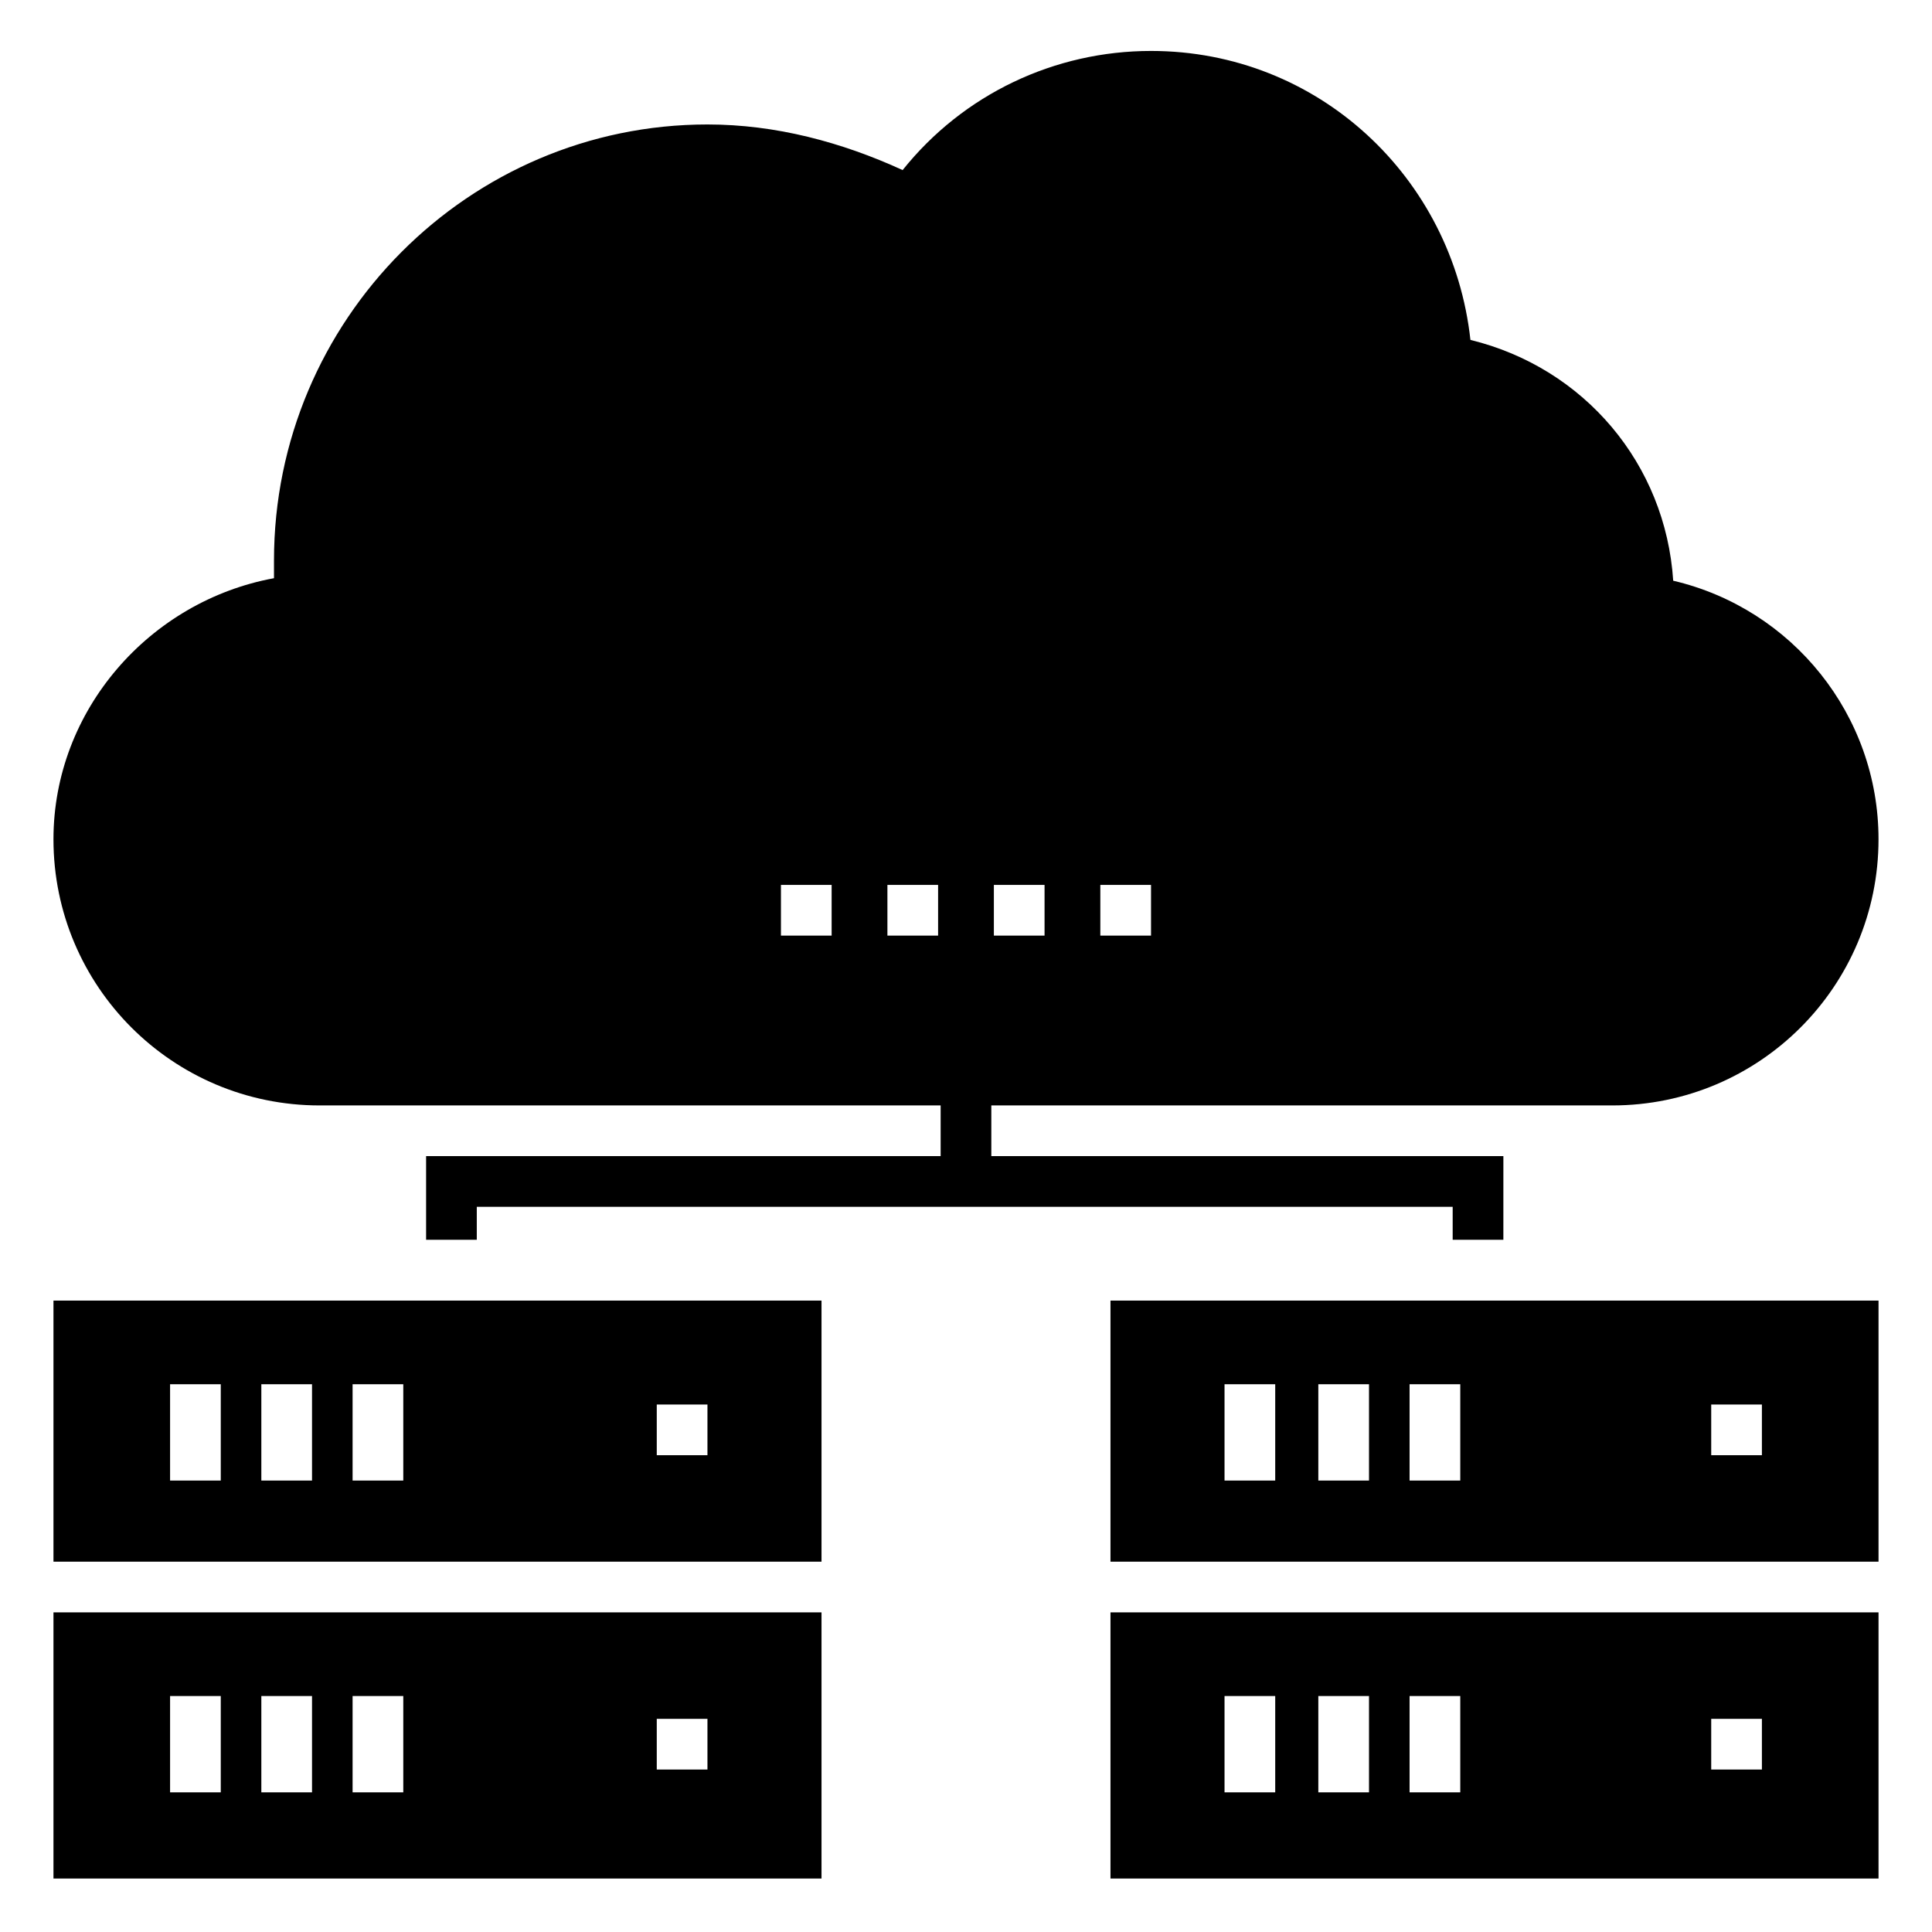
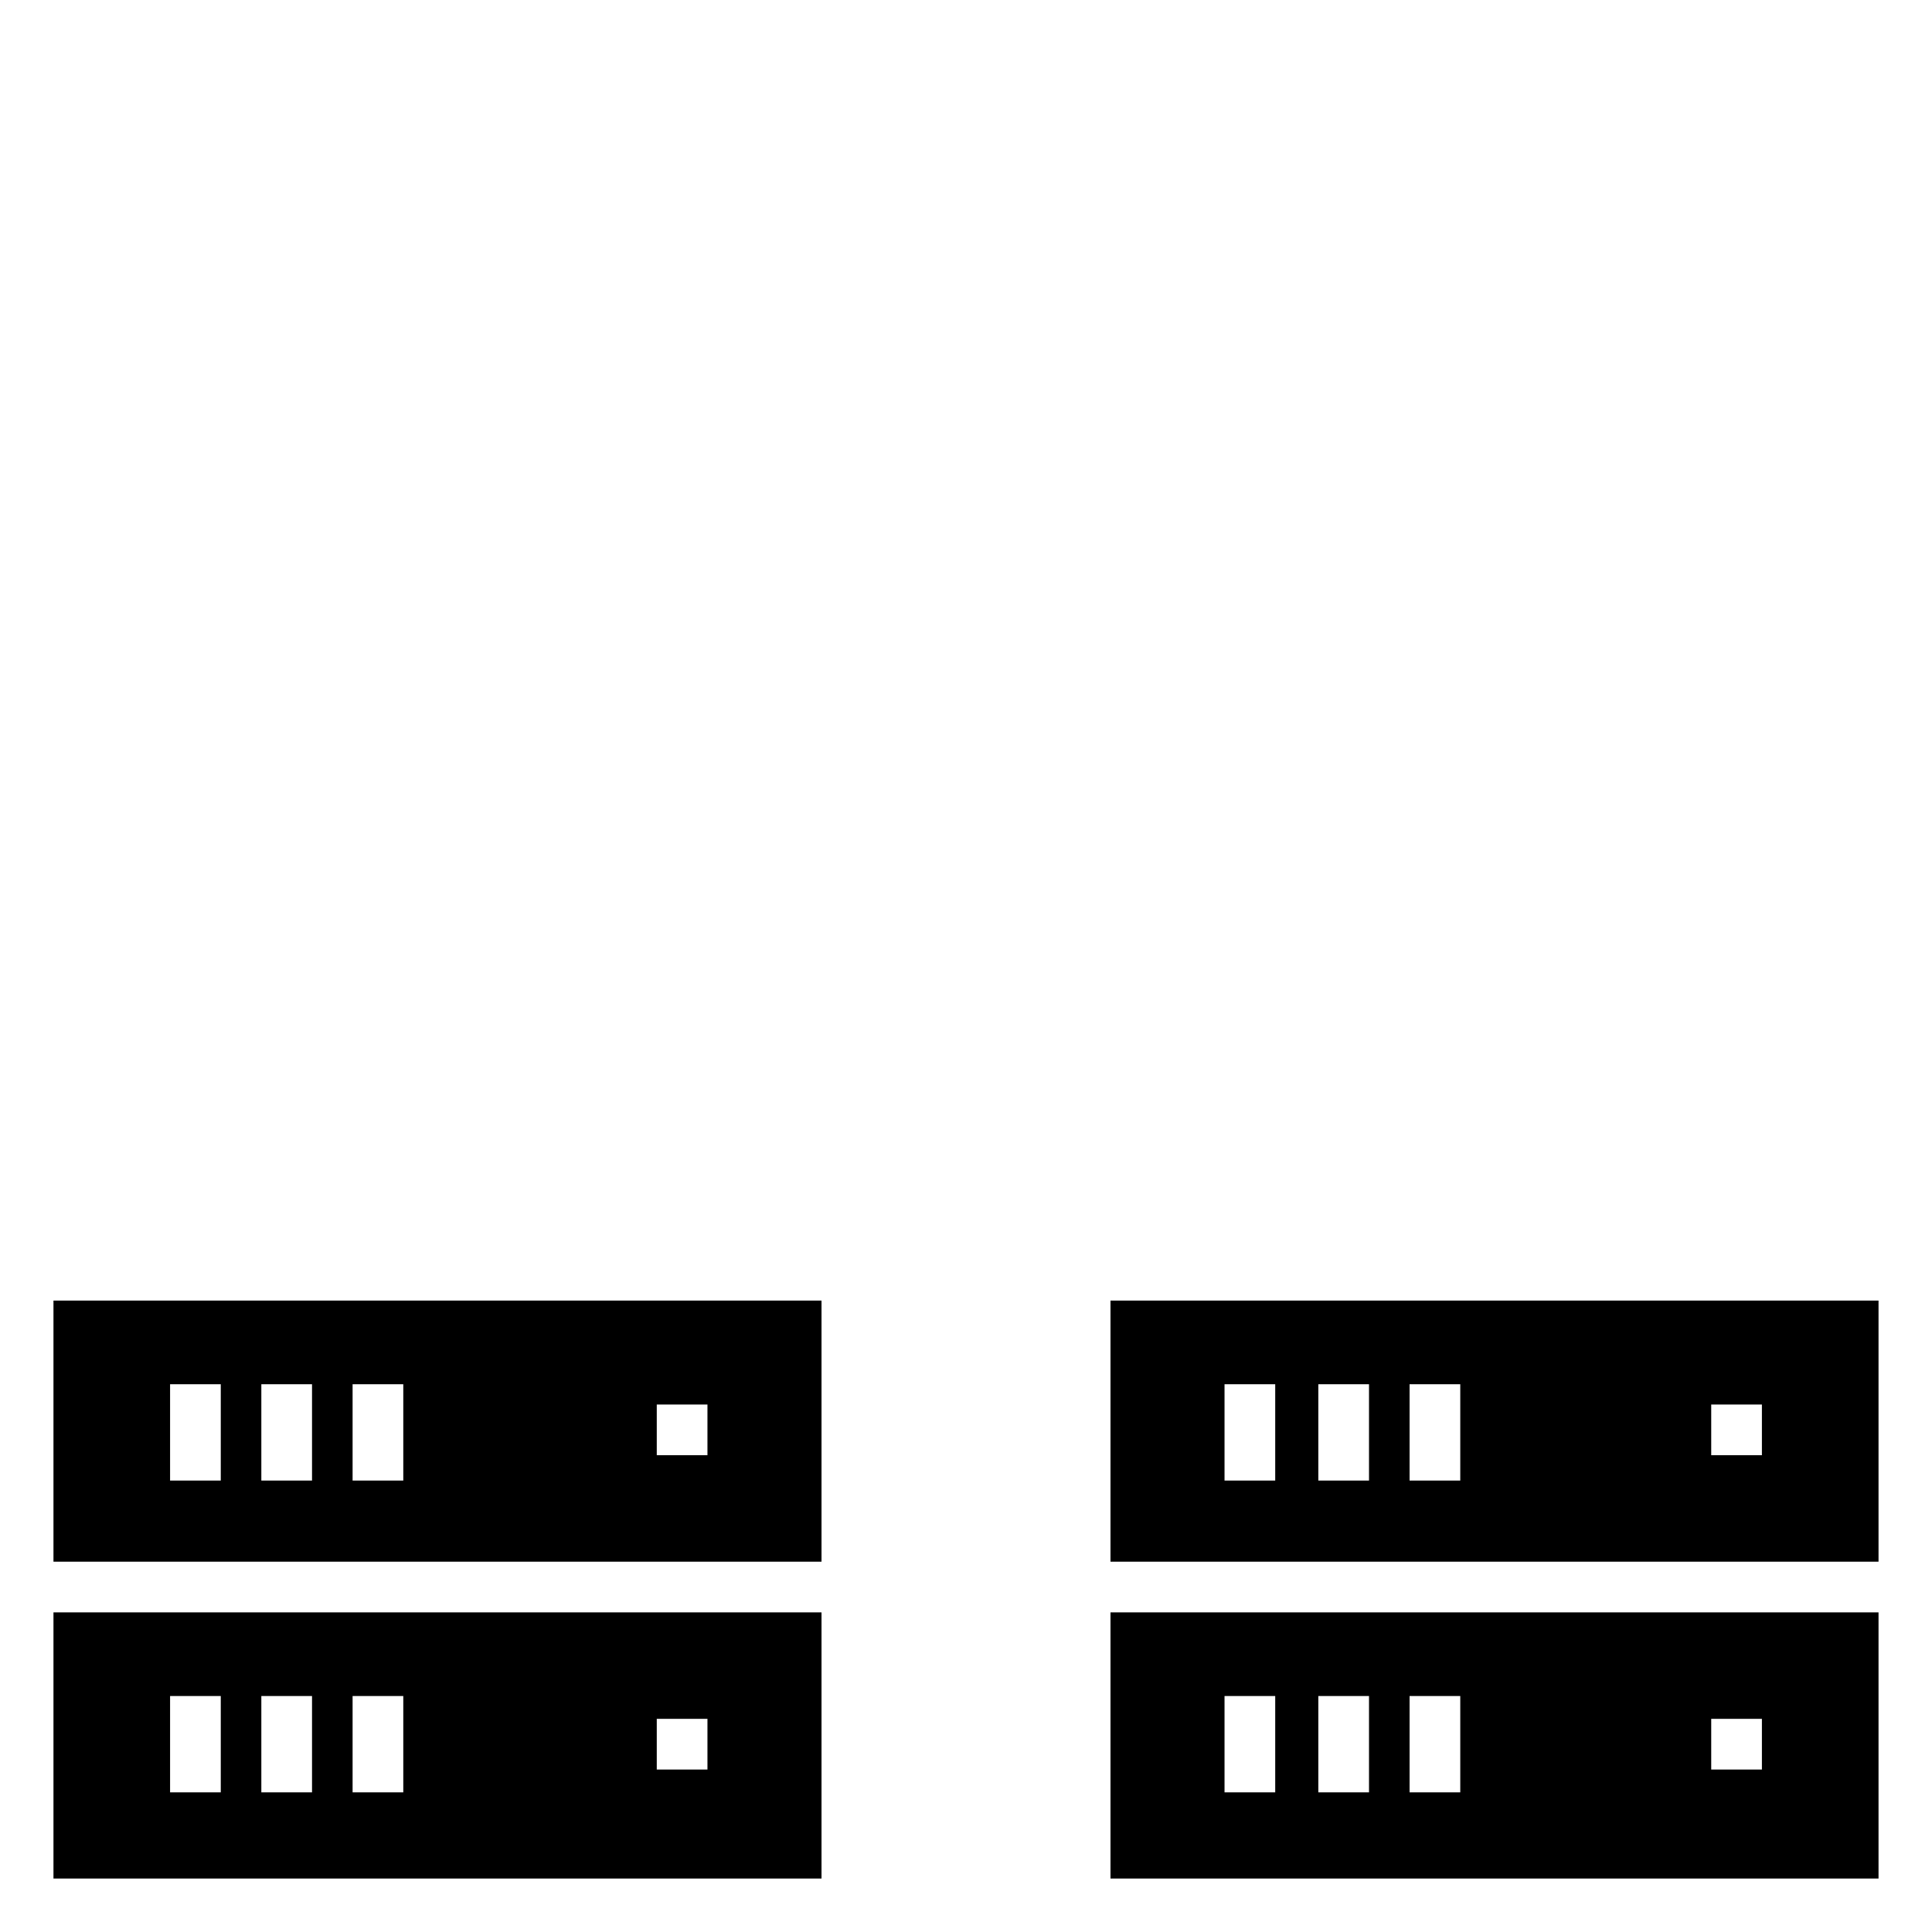
<svg xmlns="http://www.w3.org/2000/svg" fill="#000000" width="800px" height="800px" version="1.1" viewBox="144 144 512 512">
  <g>
    <path d="m158.17 641.83h203.54v-70.535h-203.54zm159.88-42.32h13.434v13.434h-13.434zm-80.609-6.047h13.434v25.527h-13.434zm-24.184 0h13.434v25.527h-13.434zm-24.184 0h13.434v25.527h-13.434z" />
    <path d="m158.17 557.86h203.54v-69.191h-203.54zm159.88-41.648h13.434v13.434h-13.434zm-80.609-5.375h13.434v25.527h-13.434zm-24.184 0h13.434v25.527h-13.434zm-24.184 0h13.434v25.527h-13.434z" />
    <path d="m438.29 641.83h203.54v-70.535h-203.54zm159.2-42.32h13.434v13.434h-13.434zm-79.938-6.047h13.434v25.527h-13.434zm-24.184 0h13.434v25.527h-13.434zm-24.855 0h13.434v25.527h-13.434z" />
    <path d="m438.29 557.86h203.54v-69.191h-203.54zm159.2-41.648h13.434v13.434h-13.434zm-79.938-5.375h13.434v25.527h-13.434zm-24.184 0h13.434v25.527h-13.434zm-24.855 0h13.434v25.527h-13.434z" />
-     <path d="m228.7 436.95h164.58v13.434h-136.36v22.168h13.434v-8.734h258.62v8.734h13.434l0.004-22.168h-135.7v-13.434h164.58c38.961 0 70.535-31.57 70.535-70.535 0-32.914-22.84-61.129-54.41-68.52-2.016-30.898-23.512-56.426-53.738-63.816-4.703-42.992-40.305-76.578-84.641-76.578-25.527 0-49.711 11.418-65.832 31.57-16.125-7.387-33.59-12.086-51.727-12.086-63.145 0-114.87 51.723-114.87 115.54v4.703c-32.914 6.047-58.441 34.93-58.441 69.191 0 38.957 31.57 70.531 70.531 70.531zm206.9-58.441h13.434v13.434h-13.434zm-28.215 0h13.434v13.434h-13.434zm-28.211 0h13.434v13.434h-13.434zm-28.215 0h13.434v13.434h-13.434z" />
  </g>
</svg>